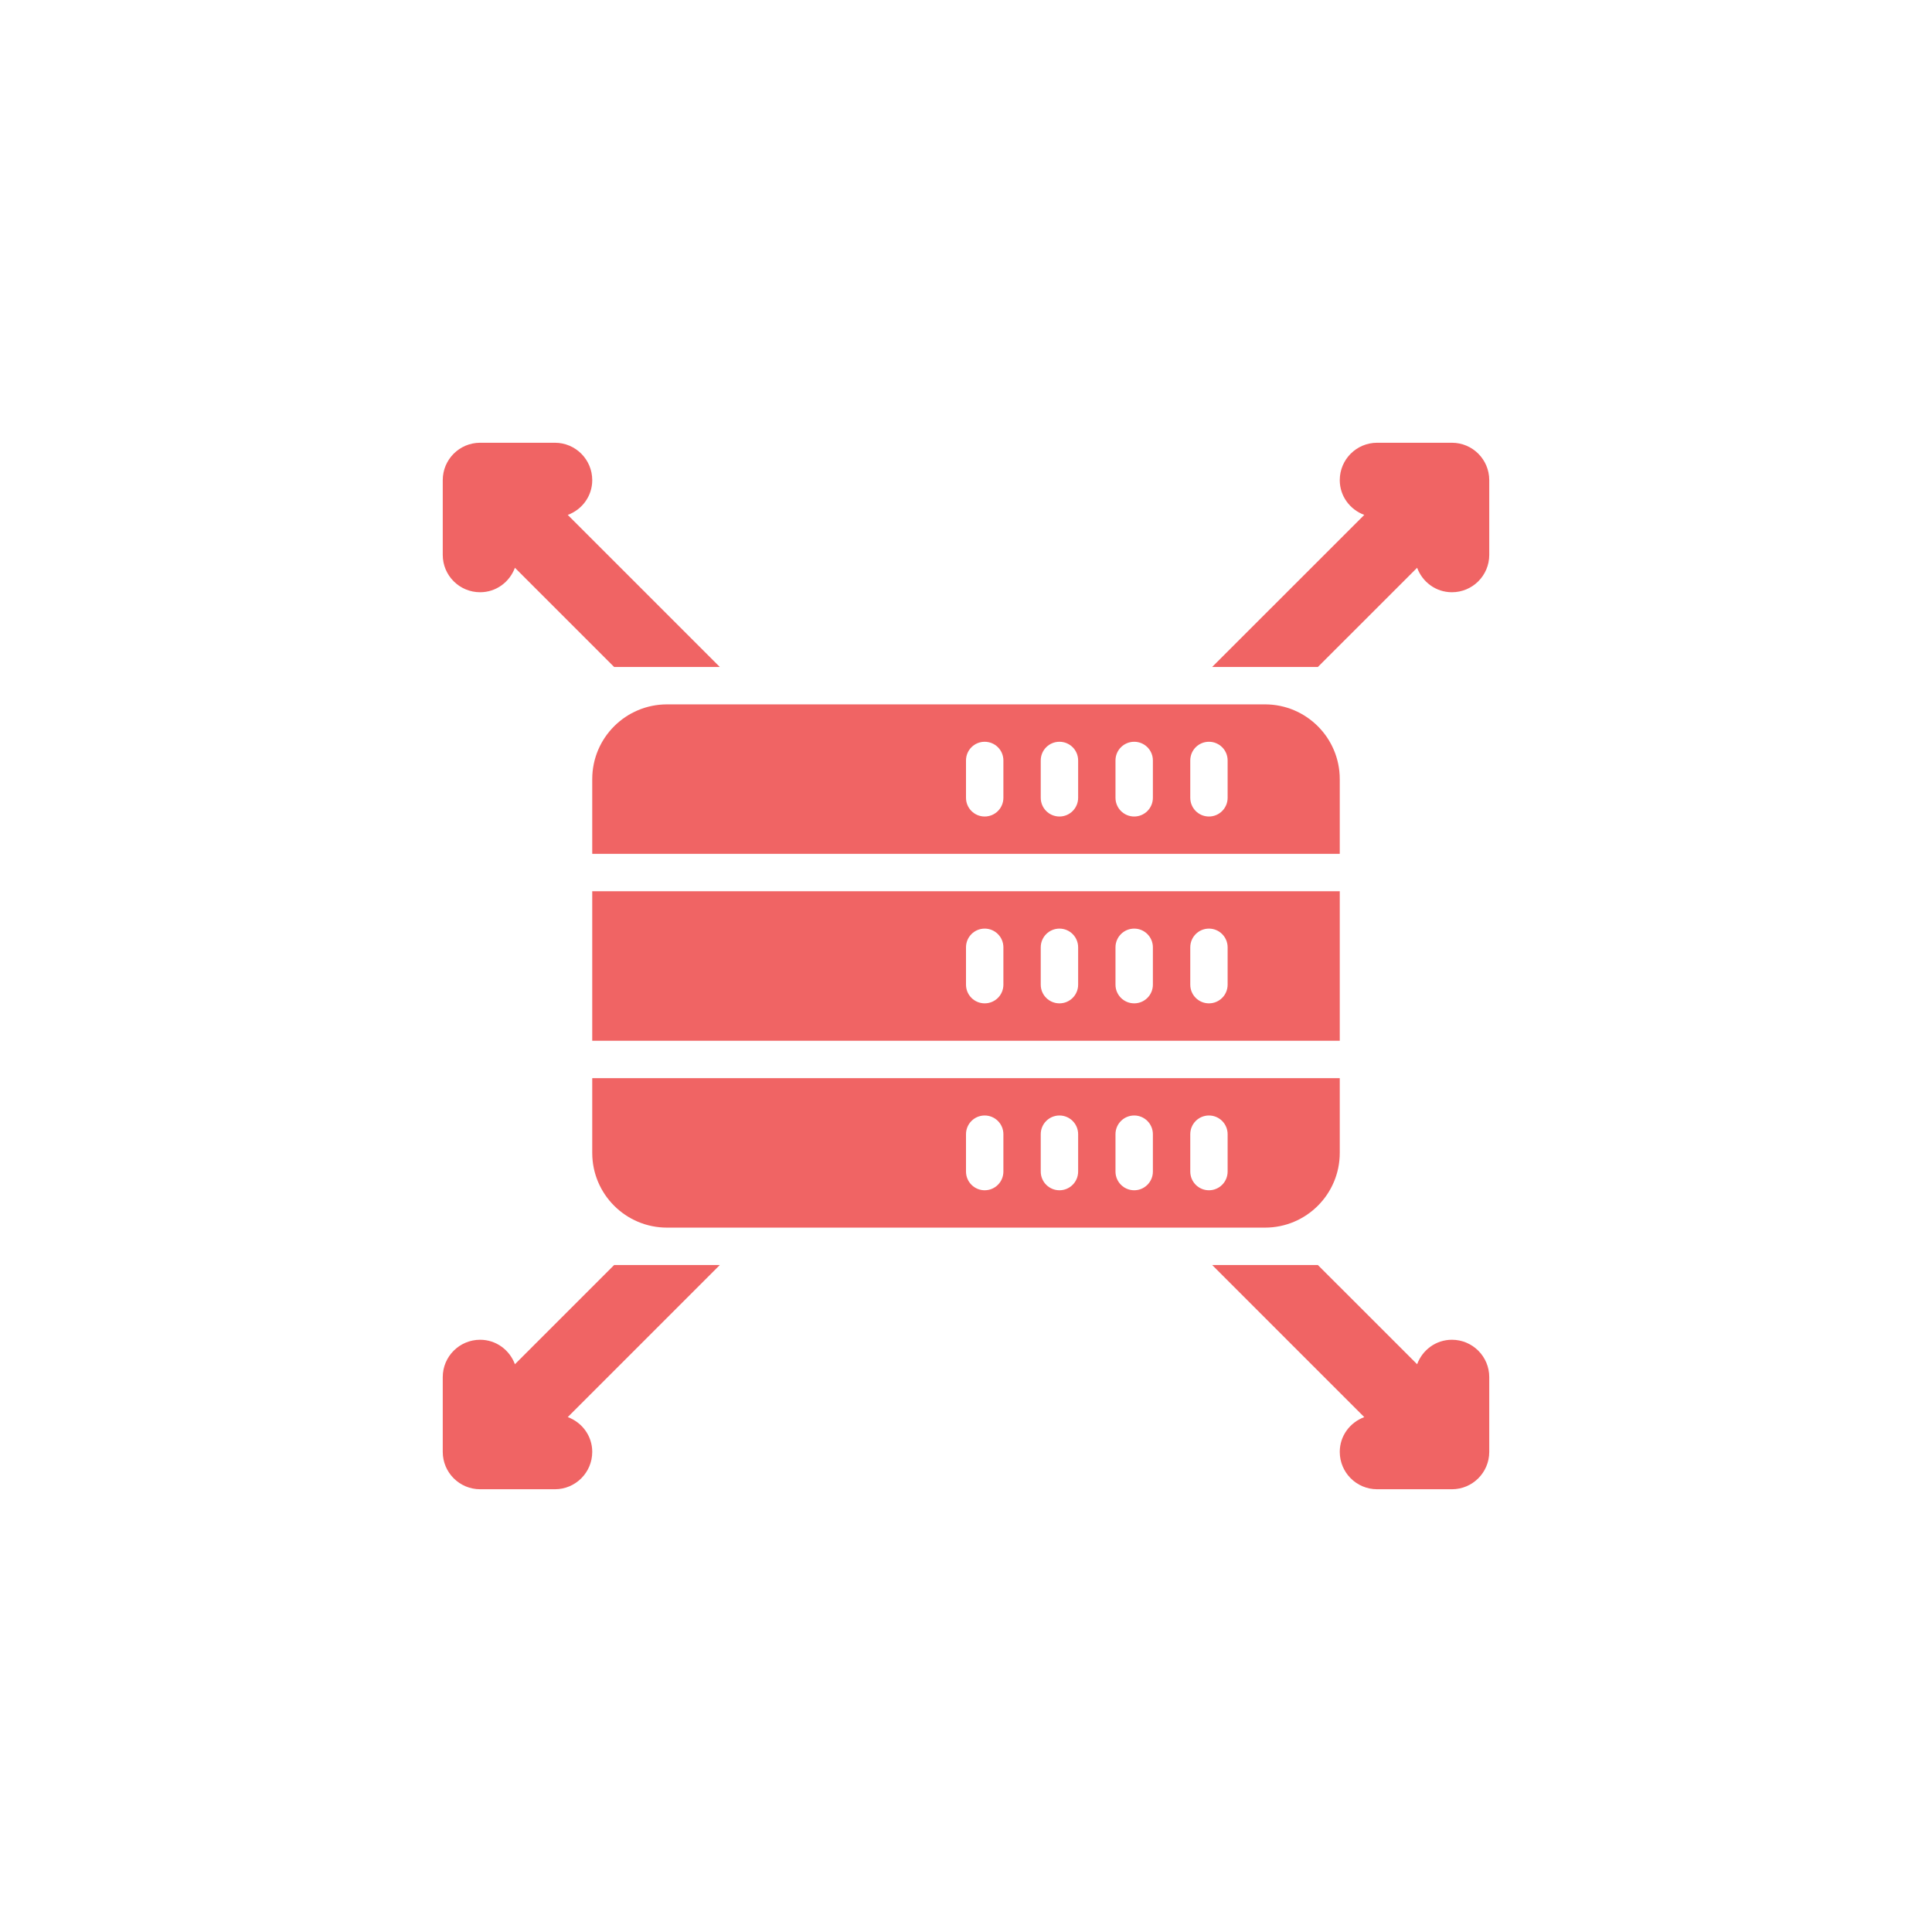
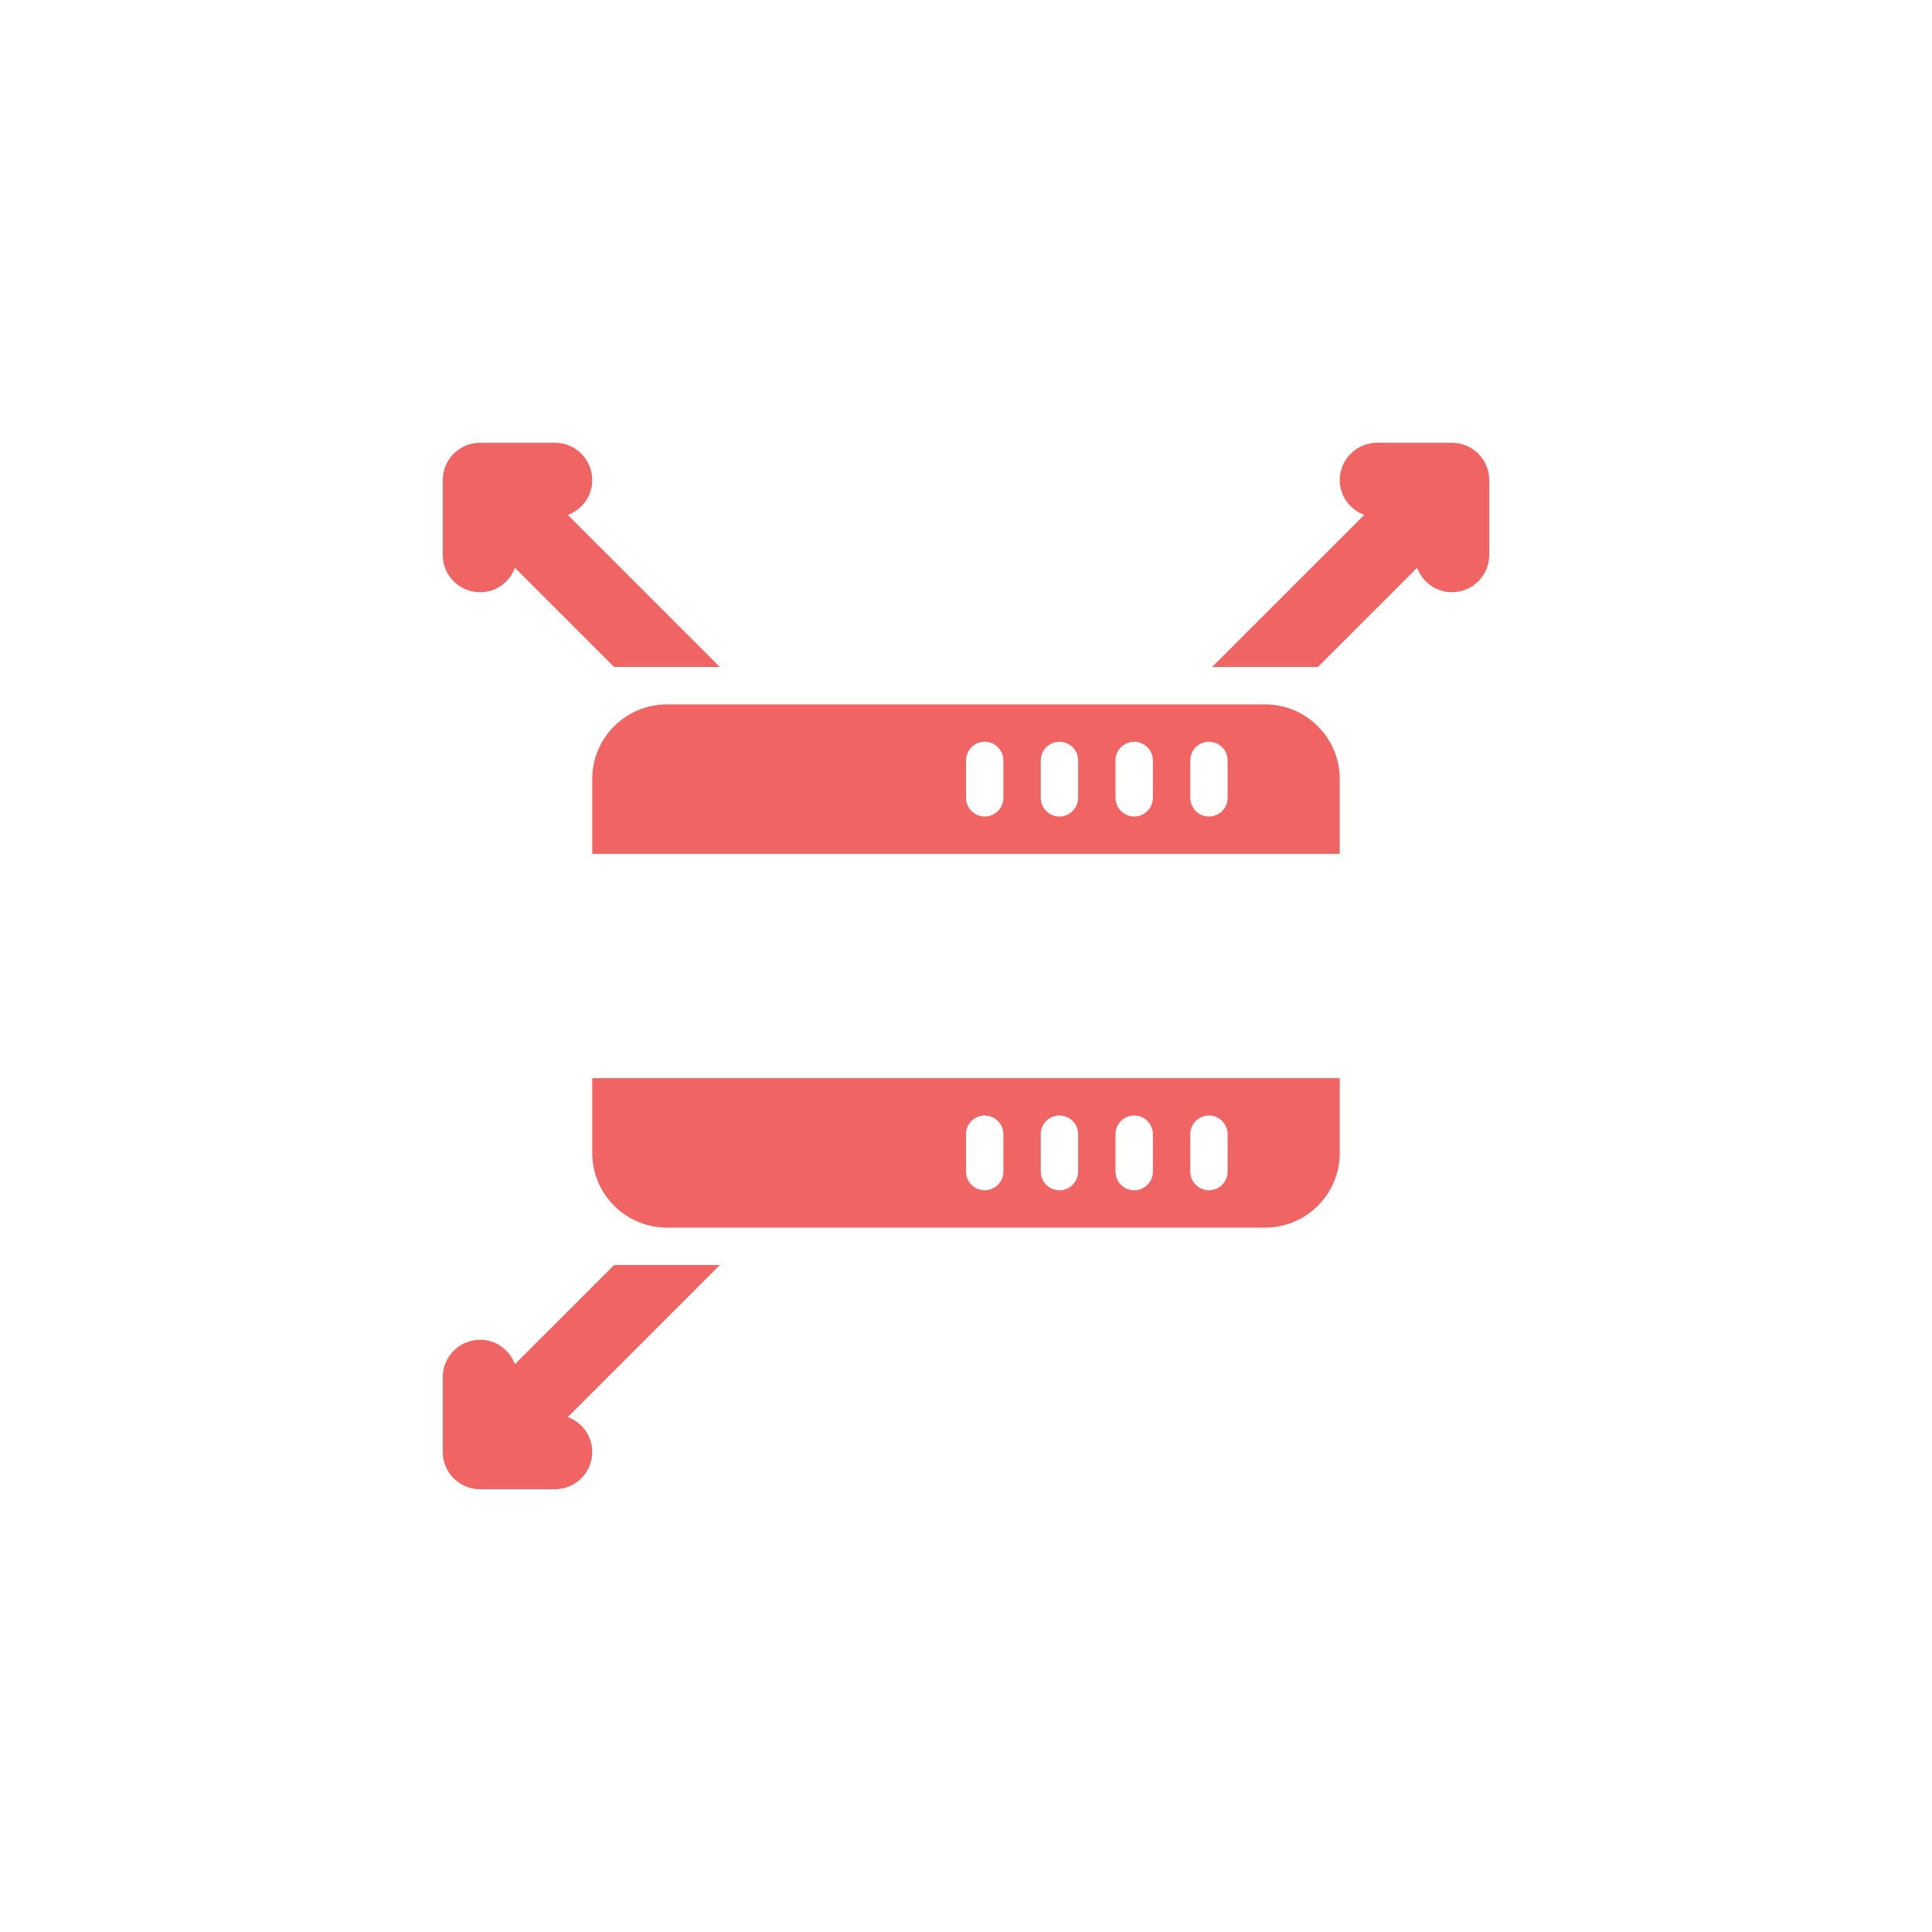
<svg xmlns="http://www.w3.org/2000/svg" width="48" height="48" viewBox="0 0 48 48" fill="none">
  <g filter="url(#filter0_bii_203_407)">
    <rect width="48" height="48" rx="8" fill="white" fill-opacity="0.2" />
  </g>
  <path d="M36.072 11H34.215C33.701 11 33.286 11.416 33.286 11.929C33.286 12.328 33.541 12.661 33.895 12.793L30.115 16.571H32.742L35.208 14.106C35.339 14.459 35.672 14.714 36.072 14.714C36.585 14.714 37 14.299 37 13.786V11.929C37 11.416 36.585 11 36.072 11Z" fill="#F06464" />
-   <path d="M36.072 33.286C35.672 33.286 35.339 33.541 35.208 33.894L32.742 31.429H30.116L33.895 35.208C33.541 35.339 33.286 35.672 33.286 36.071C33.286 36.584 33.701 37 34.215 37H36.072C36.585 37 37 36.584 37 36.071V34.214C37 33.702 36.585 33.286 36.072 33.286Z" fill="#F06464" />
  <path d="M15.258 31.429L12.793 33.894C12.662 33.541 12.328 33.286 11.929 33.286C11.415 33.286 11 33.702 11 34.214V36.071C11 36.584 11.415 37 11.929 37H13.786C14.299 37 14.714 36.584 14.714 36.071C14.714 35.672 14.46 35.339 14.106 35.207L17.884 31.429H15.258Z" fill="#F06464" />
  <path d="M11.929 14.714C12.328 14.714 12.662 14.459 12.793 14.106L15.258 16.571H17.884L14.106 12.793C14.46 12.662 14.714 12.328 14.714 11.929C14.714 11.416 14.299 11 13.786 11H11.929C11.415 11 11 11.416 11 11.929V13.786C11 14.299 11.415 14.714 11.929 14.714Z" fill="#F06464" />
  <path d="M33.286 19.357C33.286 18.331 32.454 17.5 31.429 17.5H16.572C15.546 17.5 14.714 18.331 14.714 19.357V21.214H33.286V19.357ZM24.929 19.821C24.929 20.078 24.721 20.286 24.464 20.286C24.208 20.286 24 20.078 24 19.821V18.893C24 18.636 24.208 18.429 24.464 18.429C24.721 18.429 24.929 18.636 24.929 18.893V19.821ZM26.786 19.821C26.786 20.078 26.578 20.286 26.322 20.286C26.065 20.286 25.857 20.078 25.857 19.821V18.893C25.857 18.636 26.065 18.429 26.322 18.429C26.578 18.429 26.786 18.636 26.786 18.893V19.821ZM28.643 19.821C28.643 20.078 28.435 20.286 28.179 20.286C27.922 20.286 27.714 20.078 27.714 19.821V18.893C27.714 18.636 27.922 18.429 28.179 18.429C28.435 18.429 28.643 18.636 28.643 18.893V19.821ZM30.5 19.821C30.5 20.078 30.292 20.286 30.036 20.286C29.779 20.286 29.572 20.078 29.572 19.821V18.893C29.572 18.636 29.779 18.429 30.036 18.429C30.292 18.429 30.5 18.636 30.5 18.893V19.821Z" fill="#F06464" />
  <path d="M14.714 28.643C14.714 29.669 15.546 30.5 16.572 30.5H31.429C32.454 30.5 33.286 29.669 33.286 28.643V26.786H14.714V28.643ZM29.572 28.179C29.572 27.922 29.779 27.714 30.036 27.714C30.292 27.714 30.5 27.922 30.5 28.179V29.107C30.5 29.364 30.292 29.572 30.036 29.572C29.779 29.572 29.572 29.364 29.572 29.107V28.179ZM27.714 28.179C27.714 27.922 27.922 27.714 28.179 27.714C28.435 27.714 28.643 27.922 28.643 28.179V29.107C28.643 29.364 28.435 29.572 28.179 29.572C27.922 29.572 27.714 29.364 27.714 29.107V28.179ZM25.857 28.179C25.857 27.922 26.065 27.714 26.322 27.714C26.578 27.714 26.786 27.922 26.786 28.179V29.107C26.786 29.364 26.578 29.572 26.322 29.572C26.065 29.572 25.857 29.364 25.857 29.107V28.179ZM24 28.179C24 27.922 24.208 27.714 24.464 27.714C24.721 27.714 24.929 27.922 24.929 28.179V29.107C24.929 29.364 24.721 29.572 24.464 29.572C24.208 29.572 24 29.364 24 29.107V28.179Z" fill="#F06464" />
-   <path d="M33.286 22.143H14.714V25.857H33.286V22.143ZM24.929 24.464C24.929 24.721 24.721 24.928 24.464 24.928C24.208 24.928 24 24.721 24 24.464V23.536C24 23.279 24.208 23.071 24.464 23.071C24.721 23.071 24.929 23.279 24.929 23.536V24.464ZM26.786 24.464C26.786 24.721 26.578 24.928 26.322 24.928C26.065 24.928 25.857 24.721 25.857 24.464V23.536C25.857 23.279 26.065 23.071 26.322 23.071C26.578 23.071 26.786 23.279 26.786 23.536V24.464ZM28.643 24.464C28.643 24.721 28.435 24.928 28.179 24.928C27.922 24.928 27.714 24.721 27.714 24.464V23.536C27.714 23.279 27.922 23.071 28.179 23.071C28.435 23.071 28.643 23.279 28.643 23.536V24.464ZM30.5 24.464C30.5 24.721 30.292 24.928 30.036 24.928C29.779 24.928 29.572 24.721 29.572 24.464V23.536C29.572 23.279 29.779 23.071 30.036 23.071C30.292 23.071 30.5 23.279 30.5 23.536V24.464Z" fill="#F06464" />
  <defs>
    <filter id="filter0_bii_203_407" x="-8" y="-8" width="64" height="64" filterUnits="userSpaceOnUse" color-interpolation-filters="sRGB">
      <feFlood flood-opacity="0" result="BackgroundImageFix" />
      <feGaussianBlur in="BackgroundImageFix" stdDeviation="4" />
      <feComposite in2="SourceAlpha" operator="in" result="effect1_backgroundBlur_203_407" />
      <feBlend mode="normal" in="SourceGraphic" in2="effect1_backgroundBlur_203_407" result="shape" />
      <feColorMatrix in="SourceAlpha" type="matrix" values="0 0 0 0 0 0 0 0 0 0 0 0 0 0 0 0 0 0 127 0" result="hardAlpha" />
      <feOffset dy="-2" />
      <feGaussianBlur stdDeviation="4" />
      <feComposite in2="hardAlpha" operator="arithmetic" k2="-1" k3="1" />
      <feColorMatrix type="matrix" values="0 0 0 0 0.945 0 0 0 0 0.784 0 0 0 0 1 0 0 0 0.3 0" />
      <feBlend mode="normal" in2="shape" result="effect2_innerShadow_203_407" />
      <feColorMatrix in="SourceAlpha" type="matrix" values="0 0 0 0 0 0 0 0 0 0 0 0 0 0 0 0 0 0 127 0" result="hardAlpha" />
      <feOffset dx="-2" dy="2" />
      <feGaussianBlur stdDeviation="5" />
      <feComposite in2="hardAlpha" operator="arithmetic" k2="-1" k3="1" />
      <feColorMatrix type="matrix" values="0 0 0 0 0.912 0 0 0 0 0.713 0 0 0 0 0.98 0 0 0 0.3 0" />
      <feBlend mode="normal" in2="effect2_innerShadow_203_407" result="effect3_innerShadow_203_407" />
    </filter>
  </defs>
</svg>